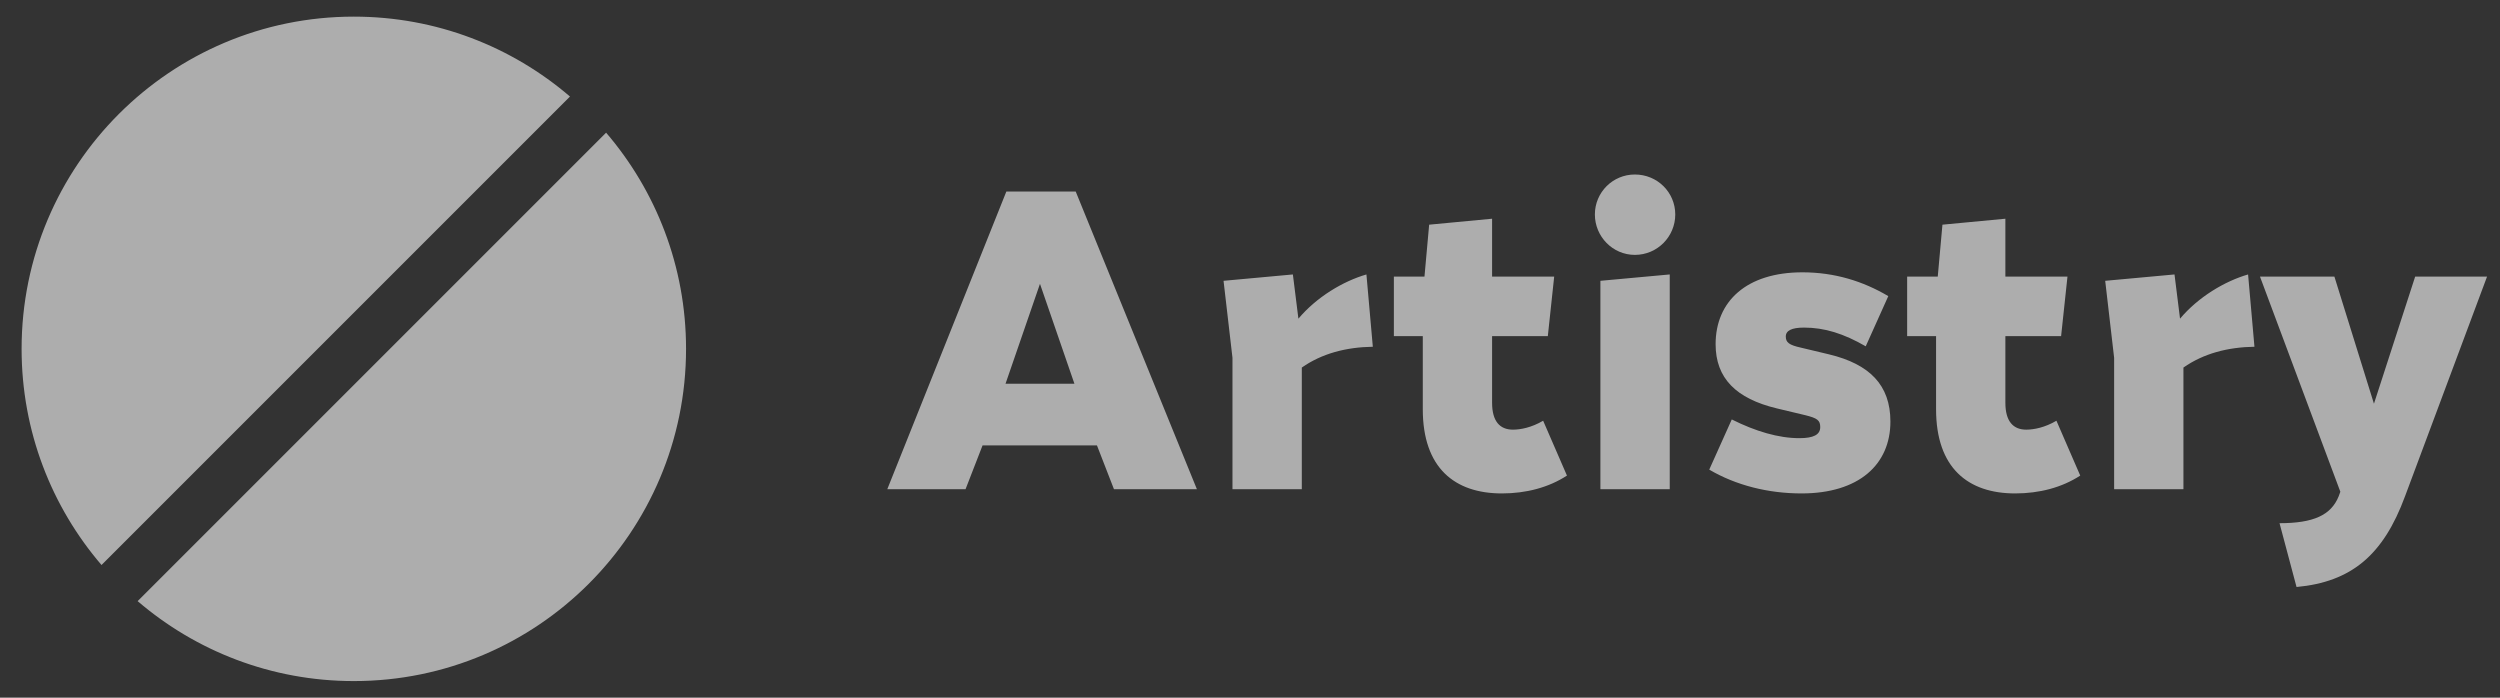
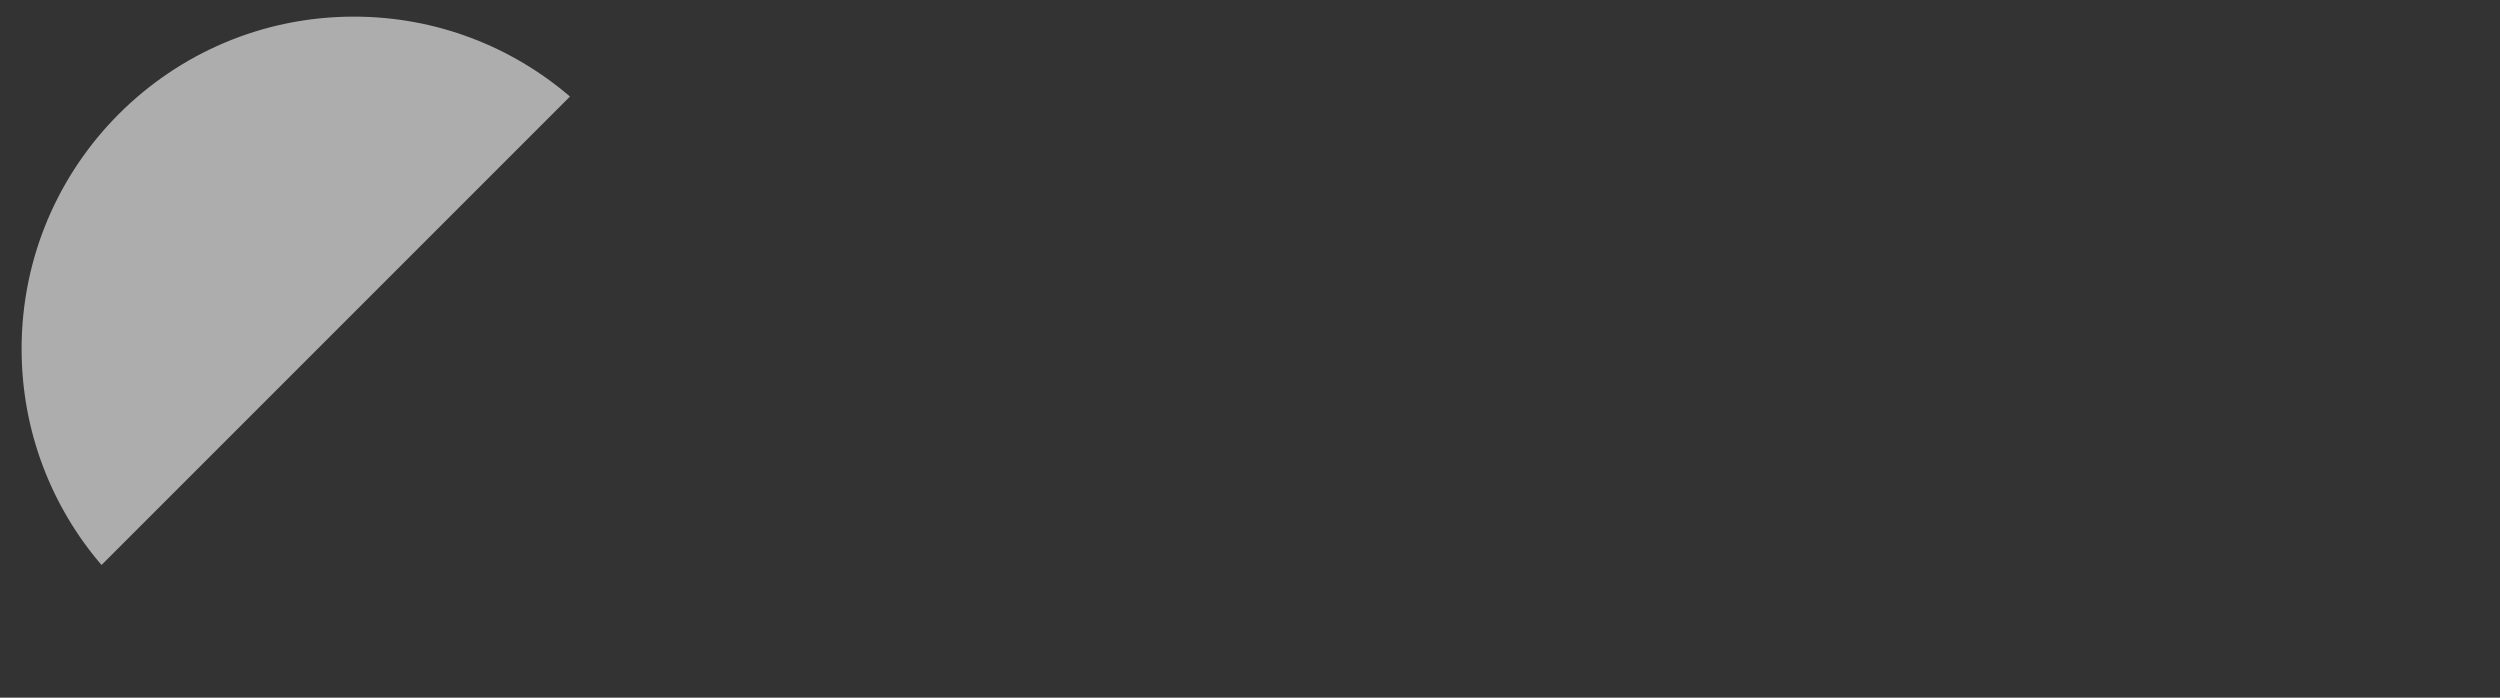
<svg xmlns="http://www.w3.org/2000/svg" width="86" height="24" viewBox="0 0 86 24" fill="none">
  <rect x="0" y="0" width="86" height="24" fill="#333333" stroke="none" />
-   <path d="M12.172 23.429C18.484 23.429 23.6 18.313 23.6 12.001C23.6 9.161 22.564 6.563 20.85 4.564L4.735 20.679C6.734 22.393 9.332 23.429 12.172 23.429Z" fill="white" fill-opacity="0.6" />
  <path d="M19.607 3.321C17.608 1.607 15.011 0.572 12.172 0.572C5.86 0.572 0.743 5.689 0.743 12.001C0.743 14.84 1.778 17.437 3.492 19.436L19.607 3.321Z" fill="white" fill-opacity="0.6" />
  <g clip-path="url(#clip0_6001_17430)">
-     <path d="M33.215 16.828H30.523L34.619 6.588H37.004L41.173 16.828H38.32L37.735 15.321H33.8L33.215 16.828ZM34.59 13.2H36.96L35.775 9.763L34.59 13.2ZM44.475 9.441L44.665 10.962C45.294 10.216 46.201 9.675 47.005 9.441L47.225 11.928C46.303 11.942 45.469 12.162 44.782 12.644V16.828H42.397V12.308L42.09 9.66L44.475 9.441ZM48.944 14.078V11.562H47.949V9.514H49.002L49.163 7.729L51.328 7.524V9.514H53.464L53.245 11.562H51.328V13.858C51.328 14.488 51.591 14.78 52.045 14.78C52.308 14.78 52.689 14.707 53.084 14.473L53.903 16.36C53.274 16.77 52.498 16.974 51.665 16.974C50.041 16.974 48.944 16.097 48.944 14.078ZM56.239 8.768C55.478 8.768 54.864 8.139 54.864 7.378C54.864 6.617 55.478 6.003 56.239 6.003C57.014 6.003 57.629 6.617 57.629 7.378C57.629 8.139 57.014 8.768 56.239 8.768ZM57.439 9.441V16.828H55.054V9.66L57.439 9.441ZM61.943 11.957L62.923 12.191C64.313 12.527 65.03 13.244 65.03 14.502C65.03 15.98 63.947 16.974 61.972 16.974C60.831 16.974 59.72 16.697 58.798 16.155L59.573 14.429C60.392 14.839 61.182 15.073 61.899 15.073C62.382 15.073 62.616 14.956 62.616 14.692C62.616 14.458 62.514 14.385 62.104 14.283L61.124 14.049C59.72 13.712 59.017 13.01 59.017 11.84C59.017 10.362 60.085 9.368 62.002 9.368C63.113 9.368 64.094 9.675 64.957 10.187L64.181 11.913C63.421 11.474 62.762 11.269 62.06 11.269C61.636 11.269 61.431 11.372 61.431 11.576C61.431 11.781 61.548 11.869 61.943 11.957ZM66.601 14.078V11.562H65.606V9.514H66.659L66.82 7.729L68.985 7.524V9.514H71.121L70.902 11.562H68.985V13.858C68.985 14.488 69.249 14.78 69.702 14.78C69.965 14.78 70.346 14.707 70.741 14.473L71.56 16.36C70.931 16.77 70.156 16.974 69.322 16.974C67.698 16.974 66.601 16.097 66.601 14.078ZM74.803 9.441L74.993 10.962C75.622 10.216 76.529 9.675 77.334 9.441L77.553 11.928C76.632 11.942 75.798 12.162 75.11 12.644V16.828H72.726V12.308L72.419 9.66L74.803 9.441ZM78.416 17.998C79.586 17.998 80.186 17.721 80.449 17.077L80.508 16.916L77.743 9.514H80.303L81.664 13.888L83.082 9.514H85.555L83.638 14.649L82.731 17.077C81.985 19.096 80.888 20.017 79.001 20.193L78.416 17.998Z" fill="white" fill-opacity="0.6" />
-   </g>
+     </g>
  <defs>
    <clipPath id="clip0_6001_17430">
      <rect width="55.314" height="22.857" fill="white" transform="translate(30.457 0.572)" />
    </clipPath>
  </defs>
</svg>